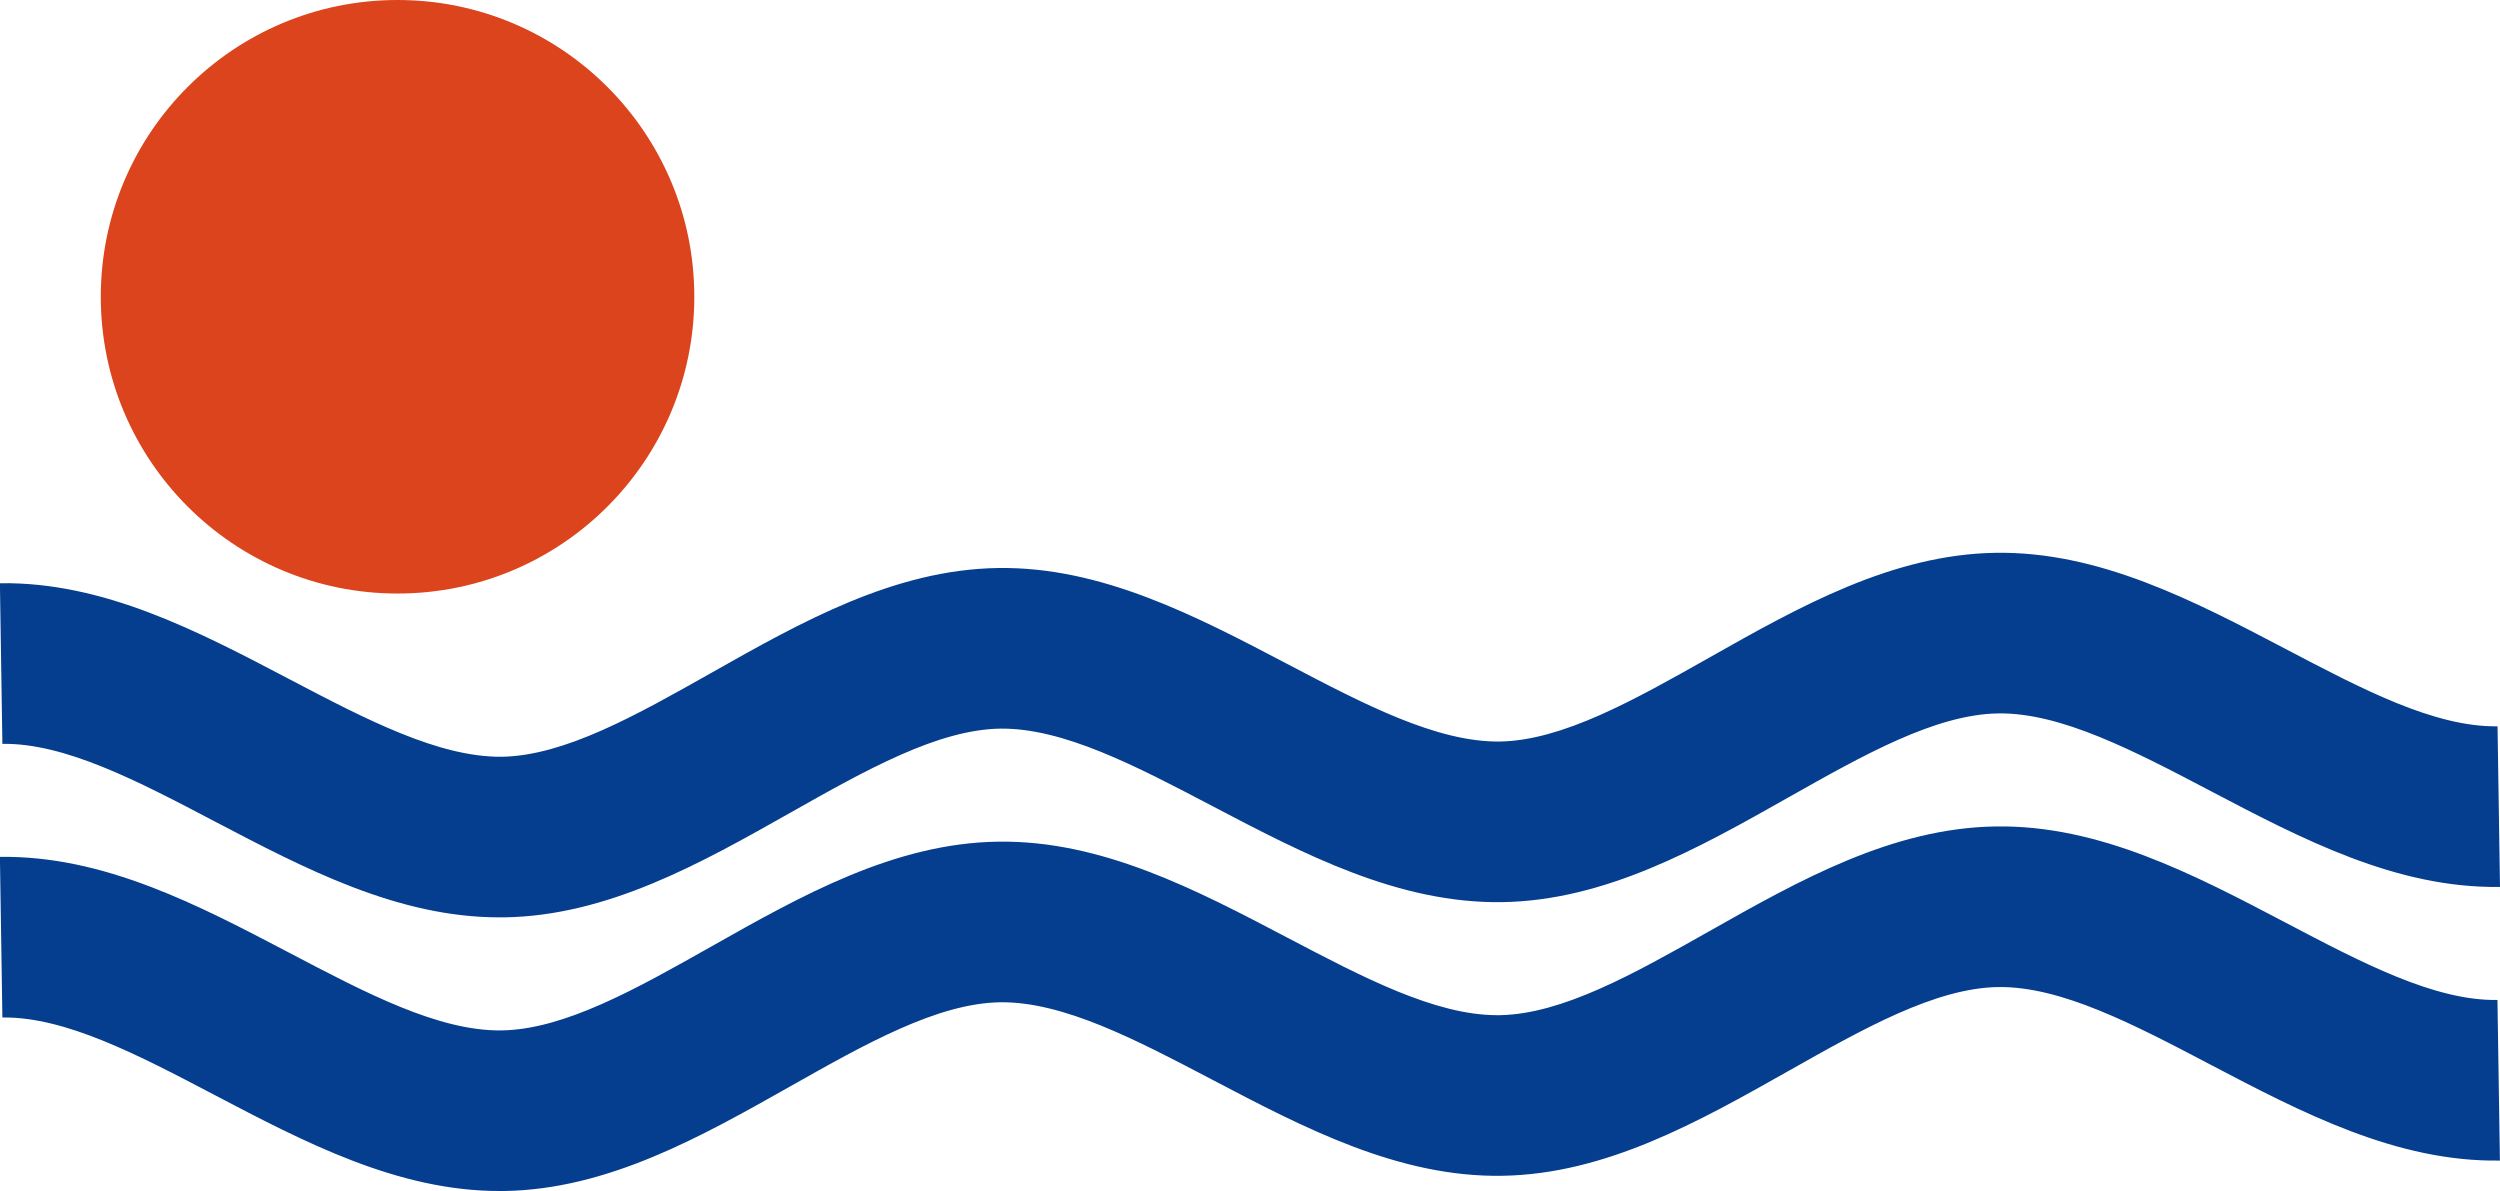
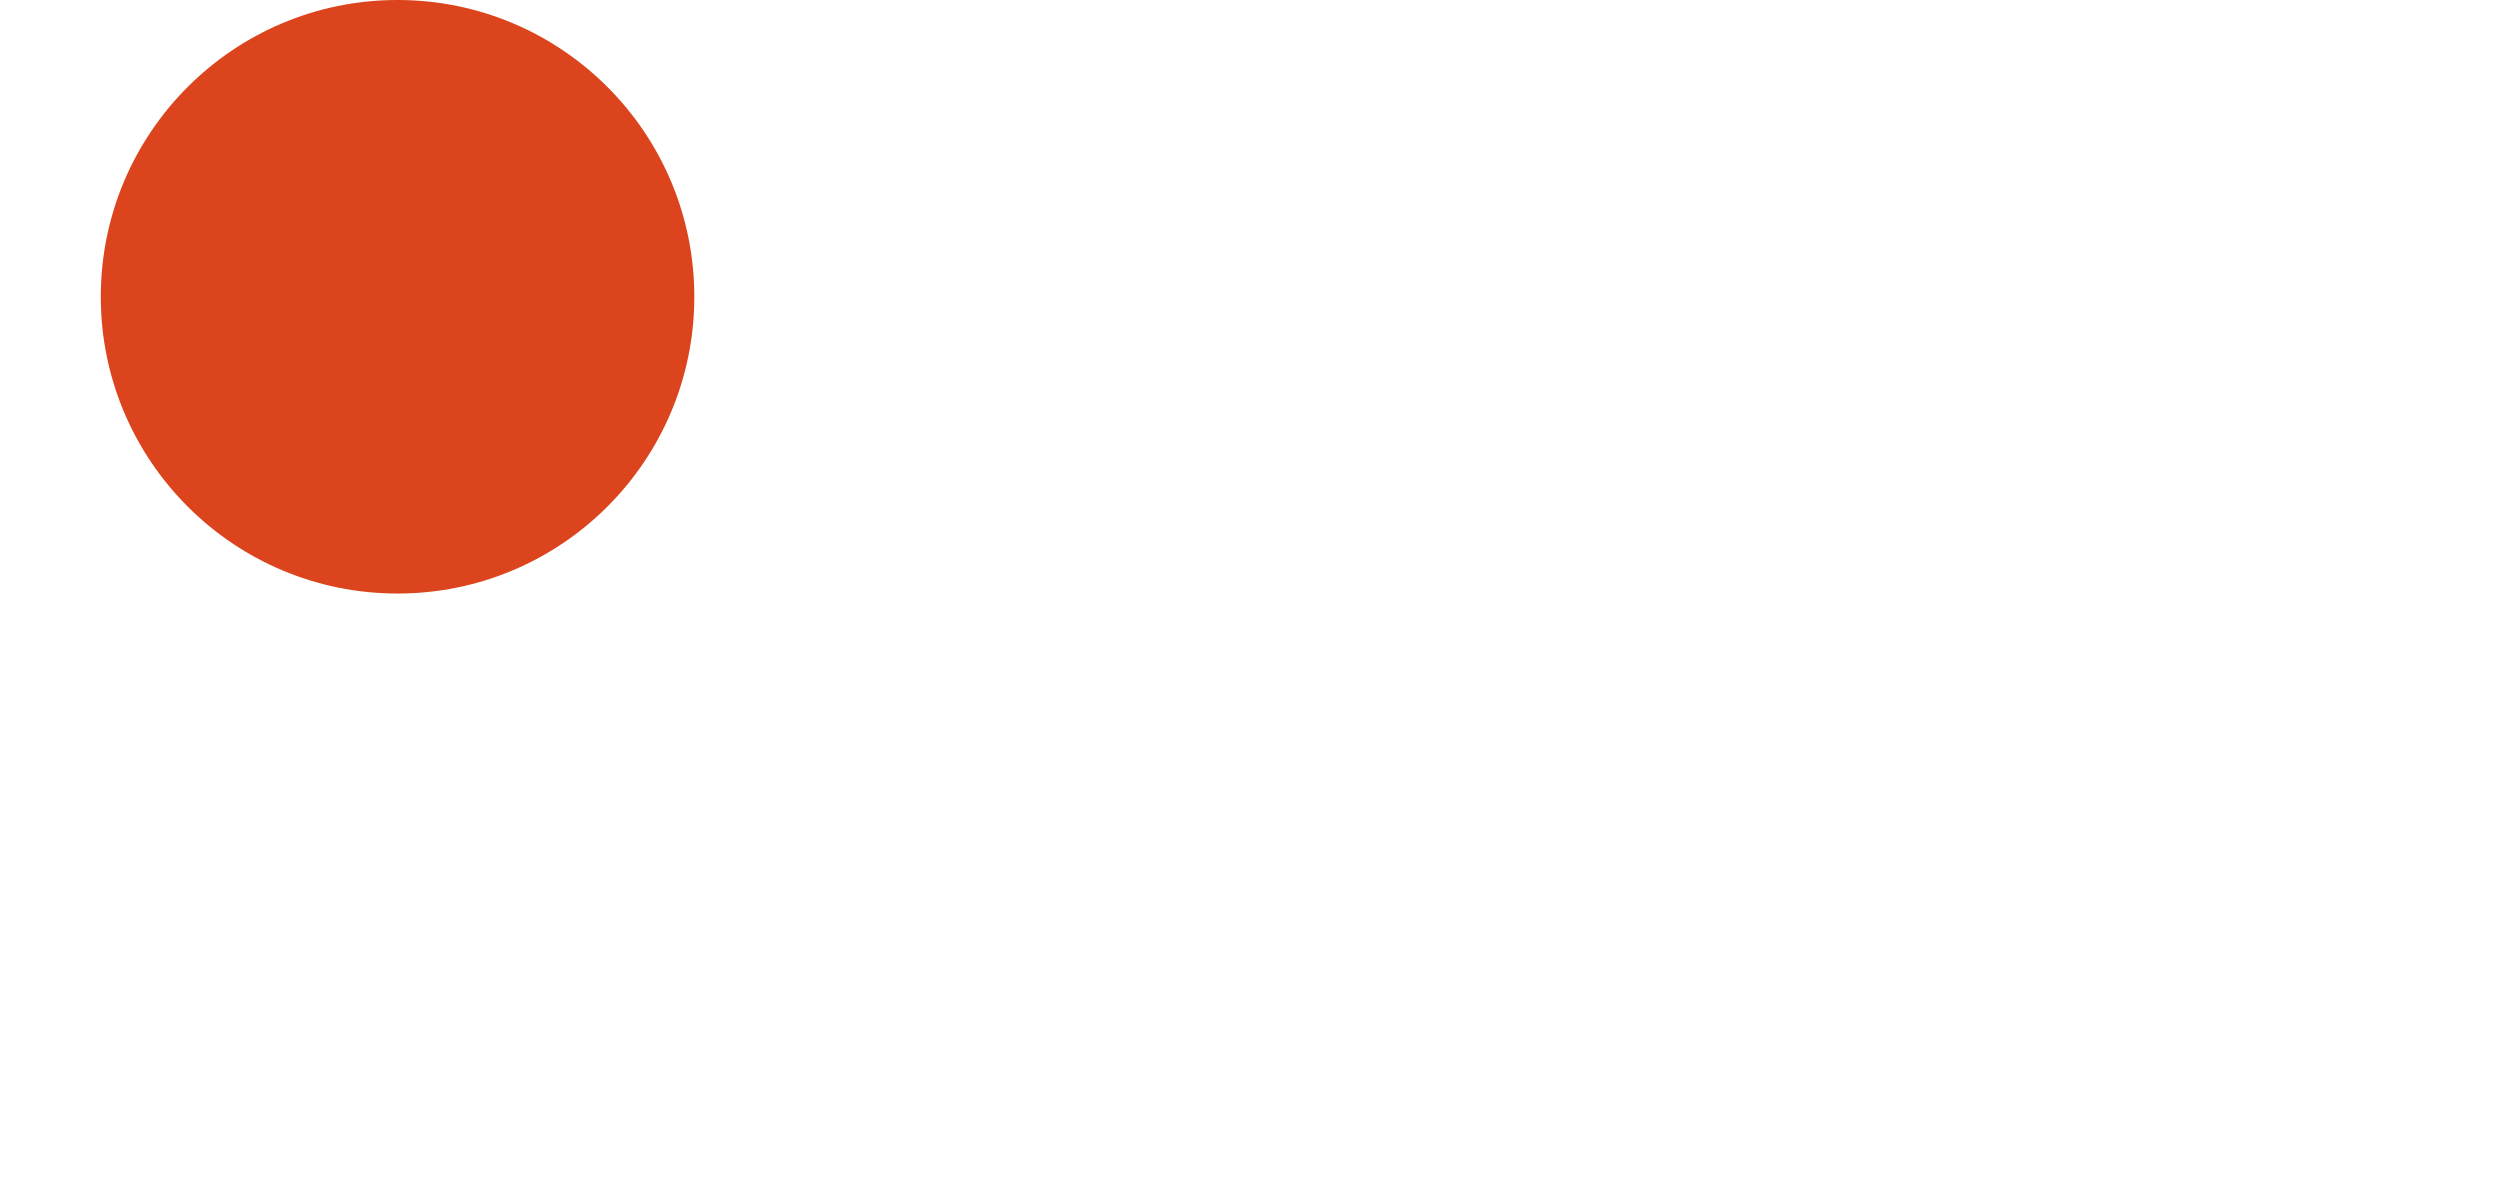
<svg xmlns="http://www.w3.org/2000/svg" id="_レイヤー_2" viewBox="0 0 303.86 144.76">
  <defs>
    <style>.cls-1{fill:#053d8f;}.cls-2{fill:#dc441d;}</style>
  </defs>
  <g id="_レイヤー_1-2">
    <path class="cls-2" d="m84.39,36.07c0,19.92-16.15,36.07-36.07,36.07S12.25,55.99,12.25,36.07,28.4,0,48.32,0s36.07,16.15,36.07,36.07" />
-     <path class="cls-1" d="m60.69,144.76c-12.36,0-23.66-5.93-34.59-11.66-9.35-4.91-18.19-9.54-25.81-9.43l-.3-19.52c12.59-.19,24.07,5.83,35.18,11.66,9.35,4.91,18.16,9.54,25.81,9.43,7.62-.12,16.31-5.02,25.5-10.21,10.92-6.17,22.21-12.54,34.8-12.73,12.58-.2,24.07,5.83,35.18,11.66,9.23,4.85,17.97,9.43,25.52,9.43.09,0,.19,0,.28,0,7.62-.12,16.31-5.02,25.5-10.21,10.92-6.17,22.21-12.54,34.8-12.73,12.58-.2,24.07,5.83,35.18,11.66,9.35,4.91,18.15,9.55,25.81,9.43l.3,19.52c-12.56.19-24.07-5.83-35.18-11.66-9.35-4.91-18.19-9.54-25.81-9.43-7.62.12-16.31,5.02-25.5,10.21-10.92,6.17-22.21,12.54-34.8,12.73-12.57.2-24.07-5.83-35.18-11.66-9.35-4.91-18.16-9.52-25.81-9.43-7.62.12-16.31,5.02-25.5,10.21-10.92,6.17-22.21,12.54-34.8,12.73-.2,0-.39,0-.59,0Z" />
-     <path class="cls-1" d="m60.69,111.5c-12.36,0-23.66-5.93-34.59-11.66-9.35-4.91-18.19-9.54-25.81-9.43l-.3-19.52c12.59-.2,24.07,5.83,35.18,11.66,9.35,4.91,18.16,9.5,25.81,9.43,7.62-.12,16.31-5.02,25.5-10.21,10.92-6.17,22.21-12.54,34.8-12.73,12.57-.2,24.07,5.83,35.18,11.66,9.35,4.91,18.16,9.51,25.81,9.43,7.62-.12,16.31-5.02,25.5-10.21,10.92-6.17,22.21-12.54,34.8-12.73,12.57-.19,24.07,5.83,35.18,11.66,9.35,4.91,18.15,9.54,25.81,9.43l.3,19.52c-12.62.19-24.07-5.83-35.18-11.66-9.35-4.91-18.21-9.54-25.81-9.43-7.62.12-16.31,5.02-25.5,10.21-10.92,6.17-22.21,12.54-34.8,12.73-12.6.18-24.07-5.83-35.18-11.66-9.35-4.91-18.16-9.52-25.81-9.43-7.62.12-16.31,5.02-25.5,10.21-10.92,6.17-22.21,12.54-34.8,12.73-.2,0-.39,0-.59,0Z" />
  </g>
</svg>